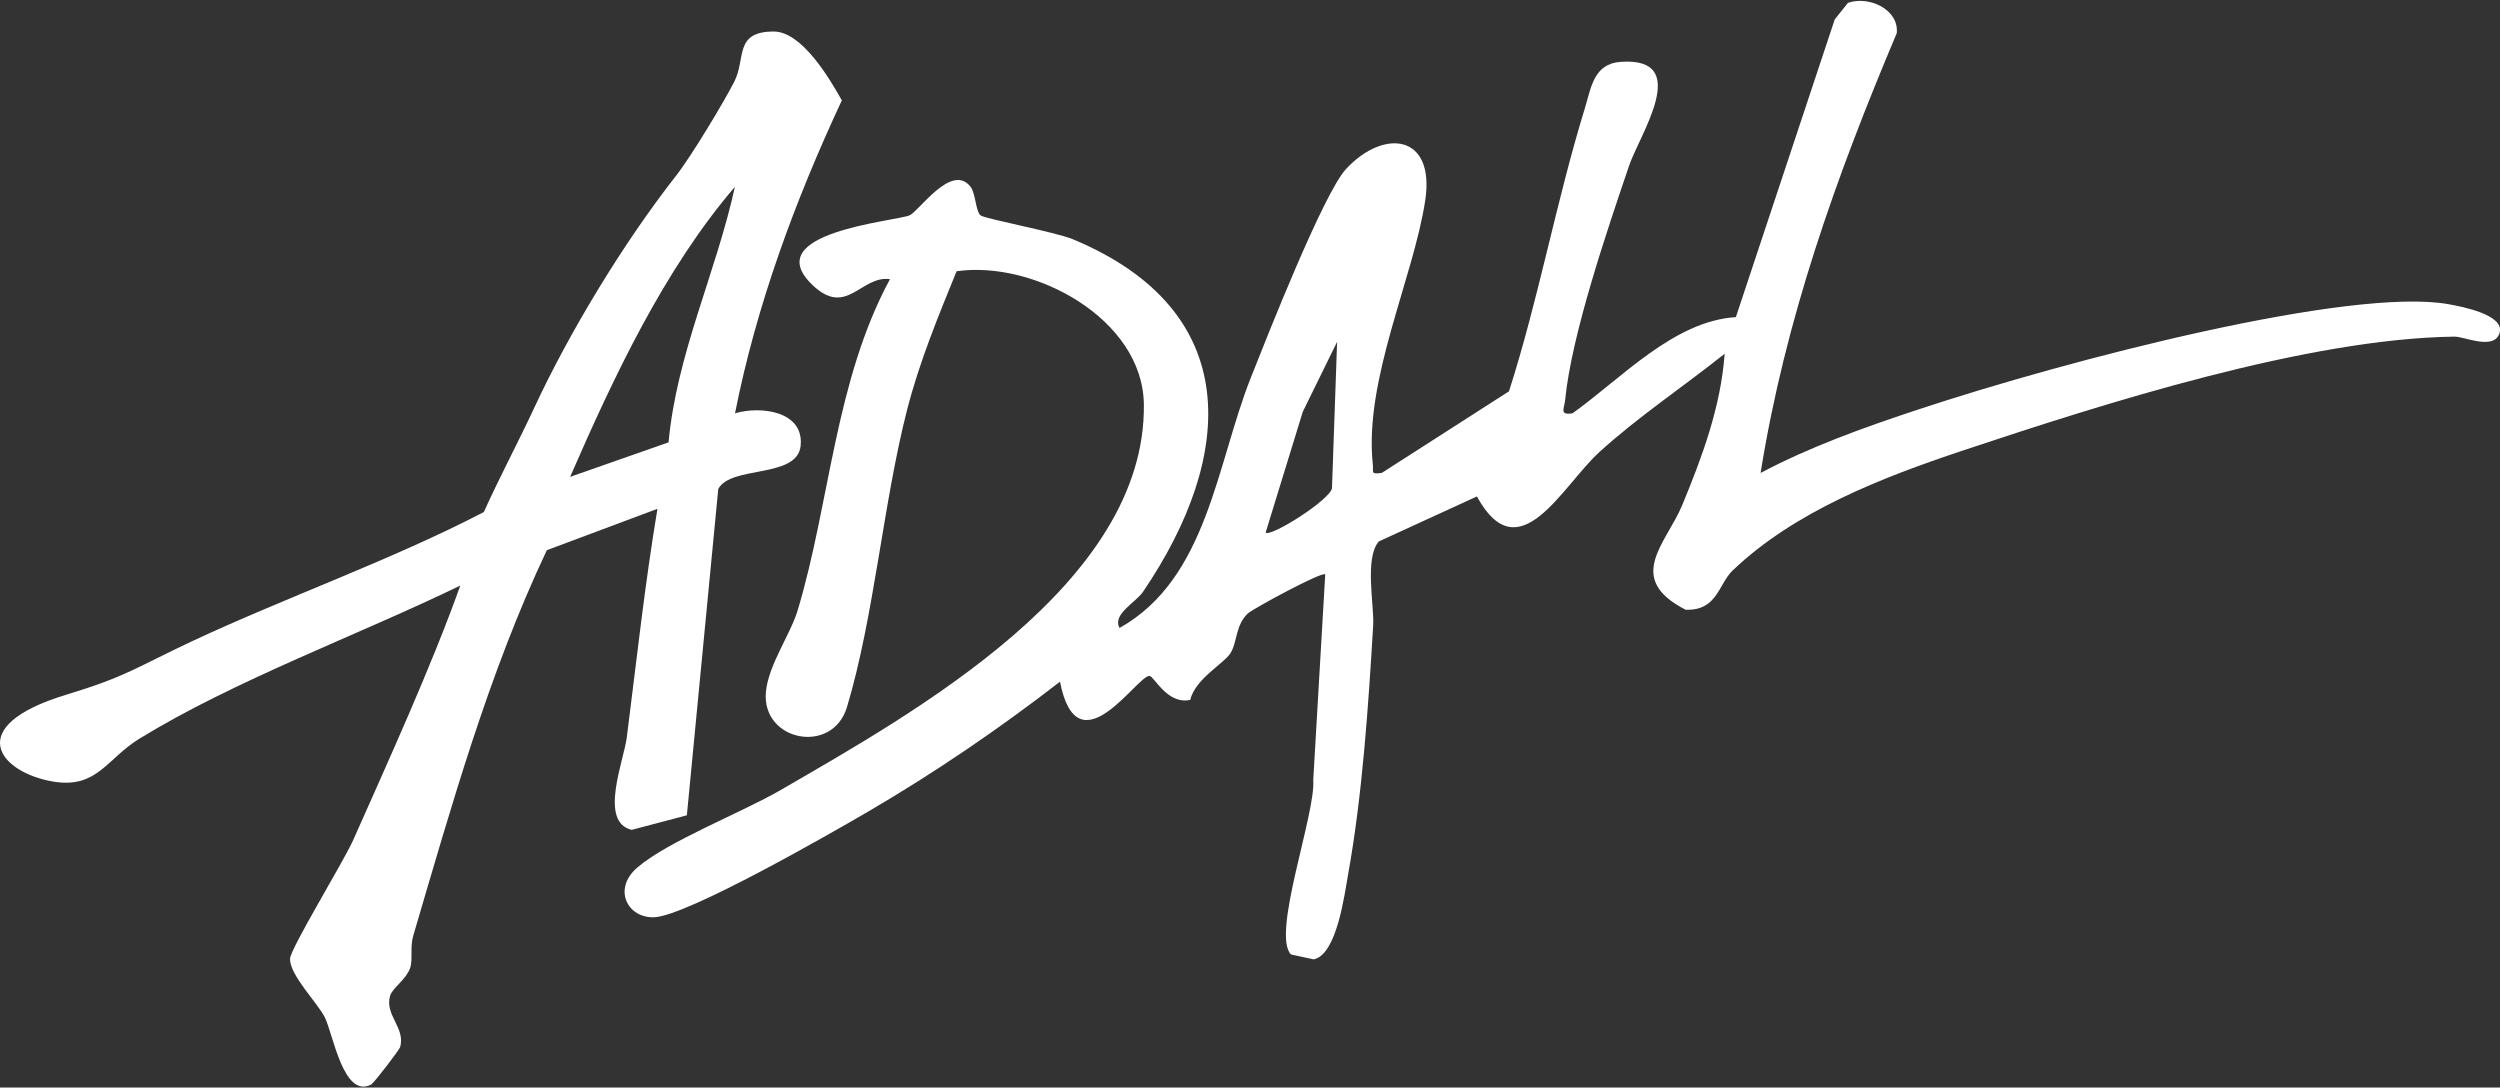
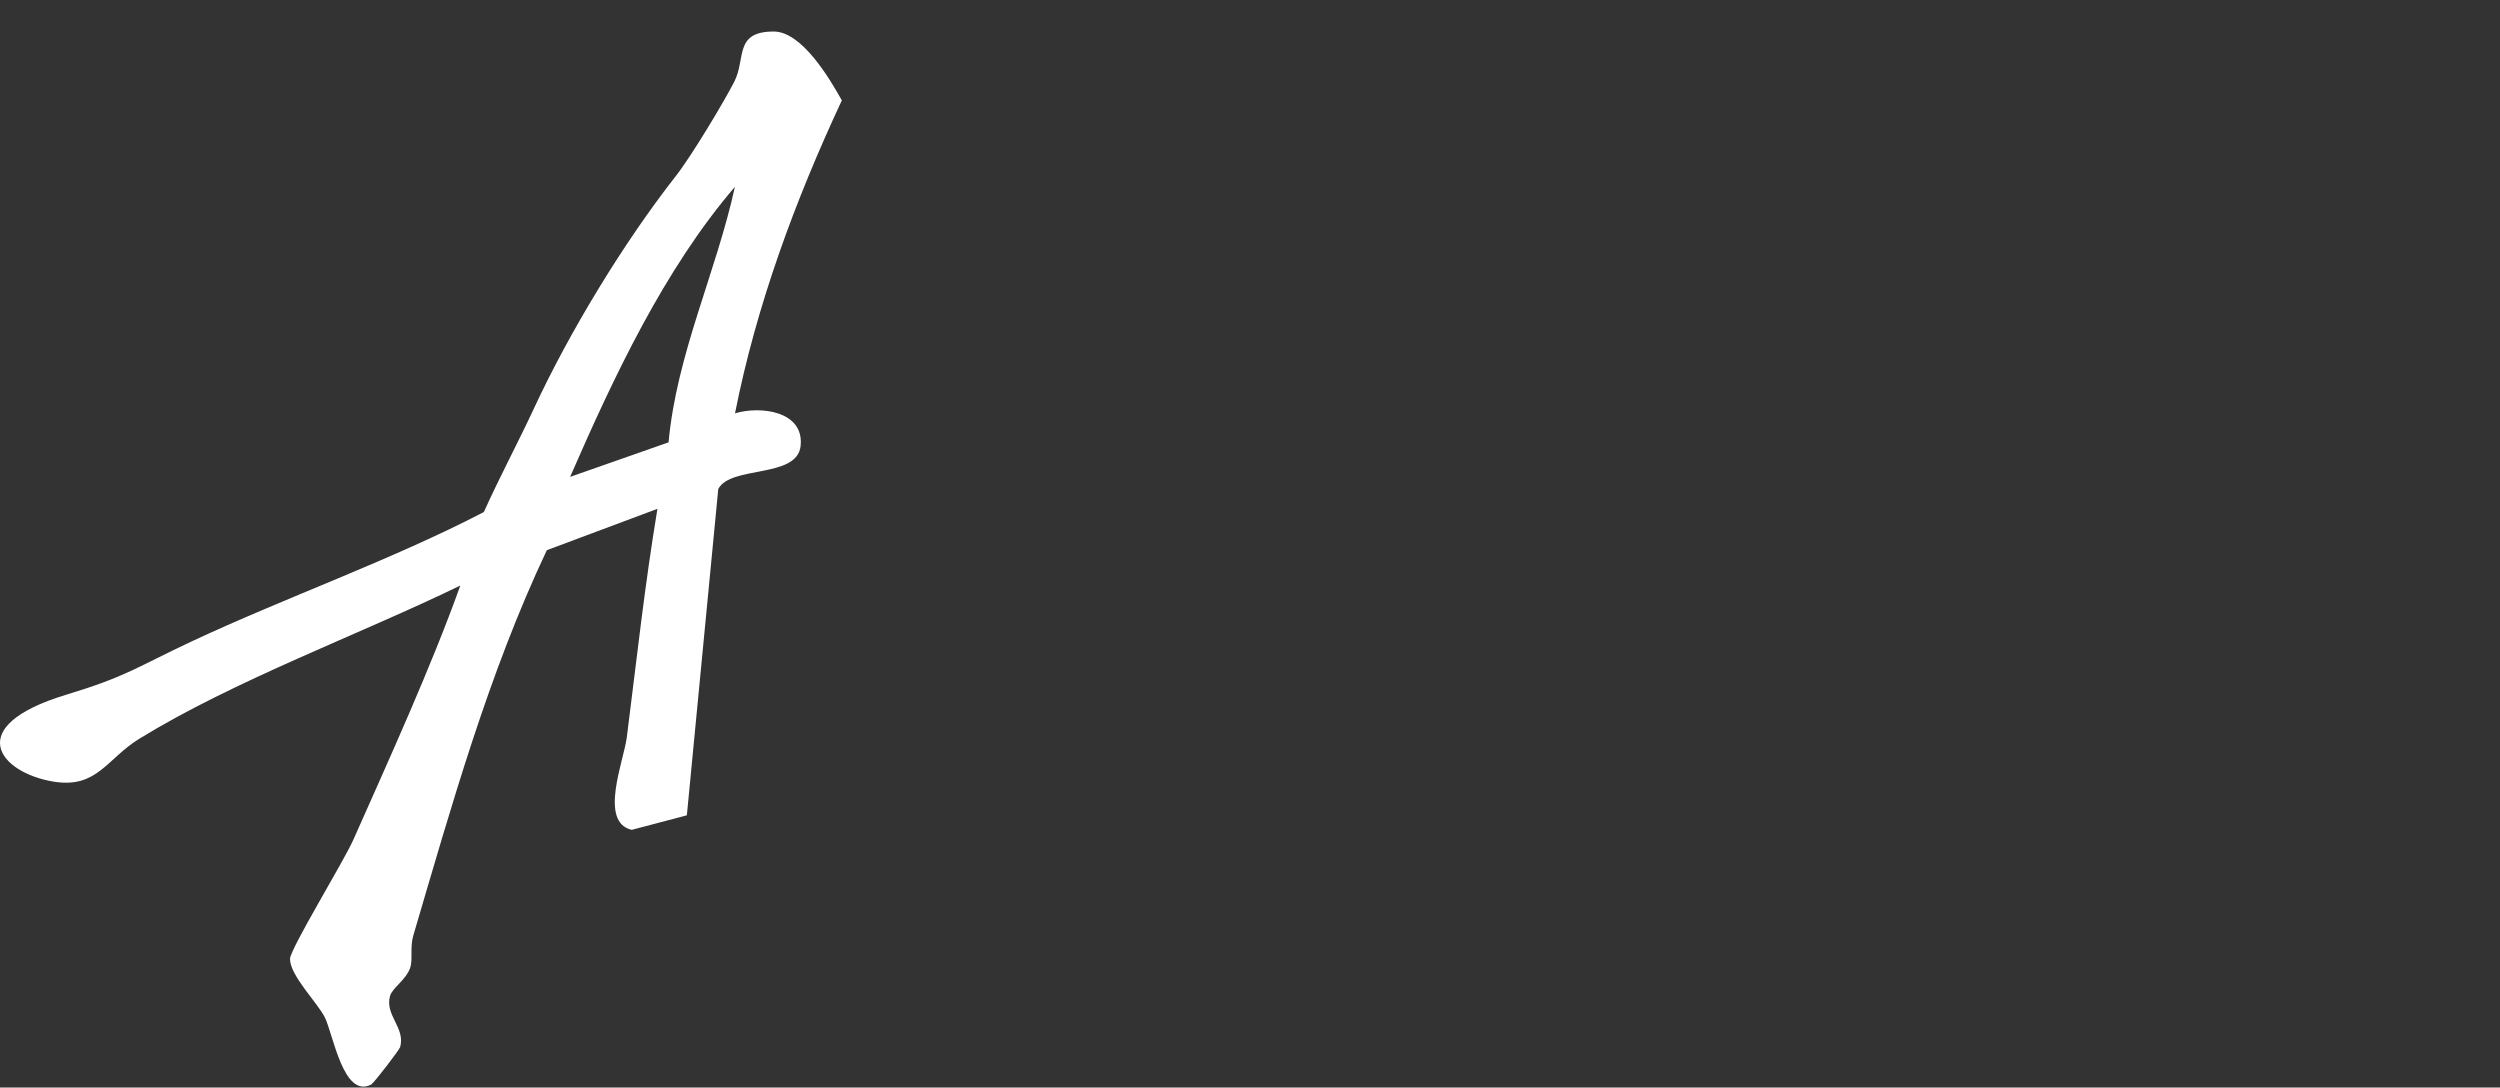
<svg xmlns="http://www.w3.org/2000/svg" id="_레이어_1" data-name="레이어_1" version="1.1" viewBox="0 0 200 87">
  <rect x="0" y="0" width="200" height="87" fill="#333333" stroke="none" />
  <defs>
    <style>
      .st0 {
        fill: #fff;
      }
    </style>
  </defs>
-   <path class="st0" d="M138.616,45.632c-1.143,1.091-1.216,3.233-3.766,3.147-4.914-2.514-1.534-5.316-.27-8.375,1.602-3.877,3.086-7.863,3.392-12.105-3.281,2.625-6.91,5.032-10.018,7.863-3.006,2.738-6.437,9.703-9.801,3.554l-7.848,3.6c-1.159,1.32-.358,5.14-.45,6.695-.381,6.439-.866,13.605-2.006,19.943-.296,1.645-.903,6.417-2.753,6.795l-1.817-.392c-1.583-1.613,1.989-11.266,1.782-13.962l.958-16.447c-.233-.262-5.797,2.763-6.179,3.117-1.023.948-.844,2.348-1.425,3.222-.554.834-2.771,2.007-3.201,3.705-1.848.396-2.896-1.924-3.263-1.921-1.012.009-5.749,7.624-7.151.463-4.873,3.772-10.01,7.274-15.358,10.399-2.979,1.741-14.434,8.309-17.08,8.445-2.14.11-3.401-2.253-1.358-3.991,2.491-2.12,8.355-4.389,11.456-6.189,10.659-6.185,29.228-16.474,29.05-30.849-.085-6.86-8.809-11.539-14.982-10.649-1.476,3.615-2.979,7.268-3.955,11.067-1.92,7.476-2.642,16.572-4.815,23.802-1.156,3.845-6.834,2.74-6.485-1.203.192-2.168,1.957-4.592,2.545-6.551,2.586-8.617,2.98-18.349,7.382-26.483-2.33-.32-3.457,3.083-6.193.476-4.436-4.226,6.636-5.096,7.764-5.583.749-.324,3.355-4.225,4.872-2.286.412.524.414,2.001.811,2.296.38.282,5.993,1.327,7.388,1.909,13.648,5.693,13.033,17.255,5.601,28.2-.583.858-2.479,1.8-1.878,2.891,7.03-3.928,7.756-13.104,10.503-20.023,1.287-3.243,5.808-14.749,7.625-16.701,3.031-3.258,7.122-2.767,6.328,2.507-.933,6.194-4.909,14.37-4.198,21.097.074.699-.206.837.724.717l10.172-6.524c2.355-7.334,3.796-15.248,6.048-22.571.529-1.72.715-3.638,2.893-3.788,5.758-.396,1.512,5.816.669,8.303-1.746,5.153-4.605,13.516-5.116,18.738-.069.706-.493,1.252.597,1.071,3.935-2.82,8.096-7.376,13.06-7.691l7.908-23.811,1.059-1.33c1.707-.596,4.094.551,3.904,2.424-4.826,11.426-8.92,22.867-10.893,35.183,3.923-2.077,8.175-3.603,12.399-5.006,12.439-4.132,34.834-9.882,42.636-8.494,1.113.198,4.468.854,4.095,2.26-.395,1.487-2.807.323-3.63.334-11.773.16-28.004,5.339-39.387,9.136-6.422,2.143-13.399,4.846-18.338,9.564ZM101.251,42.605c.385.396,5.158-2.611,5.308-3.553l.409-11.705-2.746,5.594-2.971,9.664Z" />
  <path class="st0" d="M58.8,33.066c2.032-.609,5.545-.191,5.249,2.609-.278,2.627-5.6,1.539-6.589,3.45l-2.511,26.099-4.411,1.164c-2.654-.623-.632-5.531-.395-7.391.776-6.106,1.441-12.225,2.452-18.292l-8.848,3.309c-4.669,9.878-7.61,20.406-10.69,30.853-.265.898-.022,1.947-.245,2.567-.356.99-1.423,1.584-1.61,2.249-.43,1.529,1.239,2.534.813,4.074-.066.239-2.113,2.896-2.317,3.003-2.231,1.166-3.053-4.063-3.714-5.376-.588-1.17-2.783-3.337-2.783-4.671,0-.791,4.285-7.772,5.069-9.54,2.777-6.255,6.249-13.865,8.554-20.331-8.032,3.908-18.061,7.572-25.687,12.261-2.588,1.591-3.366,3.987-6.829,3.431-4.346-.698-7.384-4.419.969-6.95,4.881-1.479,5.631-2.197,10.014-4.252,7.515-3.523,16.044-6.535,23.416-10.369,1.267-2.812,2.772-5.627,4.005-8.282,2.859-6.161,7.192-13.286,11.349-18.592,1.288-1.644,3.885-5.998,4.679-7.549.95-1.857-.04-4.018,3.158-4.019,2.243,0,4.454,3.728,5.448,5.509-3.73,7.993-6.83,16.367-8.546,25.037ZM53.485,35.387c.645-7.068,3.805-13.573,5.308-20.443-5.664,6.611-9.707,15.231-13.183,23.206l7.876-2.763Z" />
</svg>